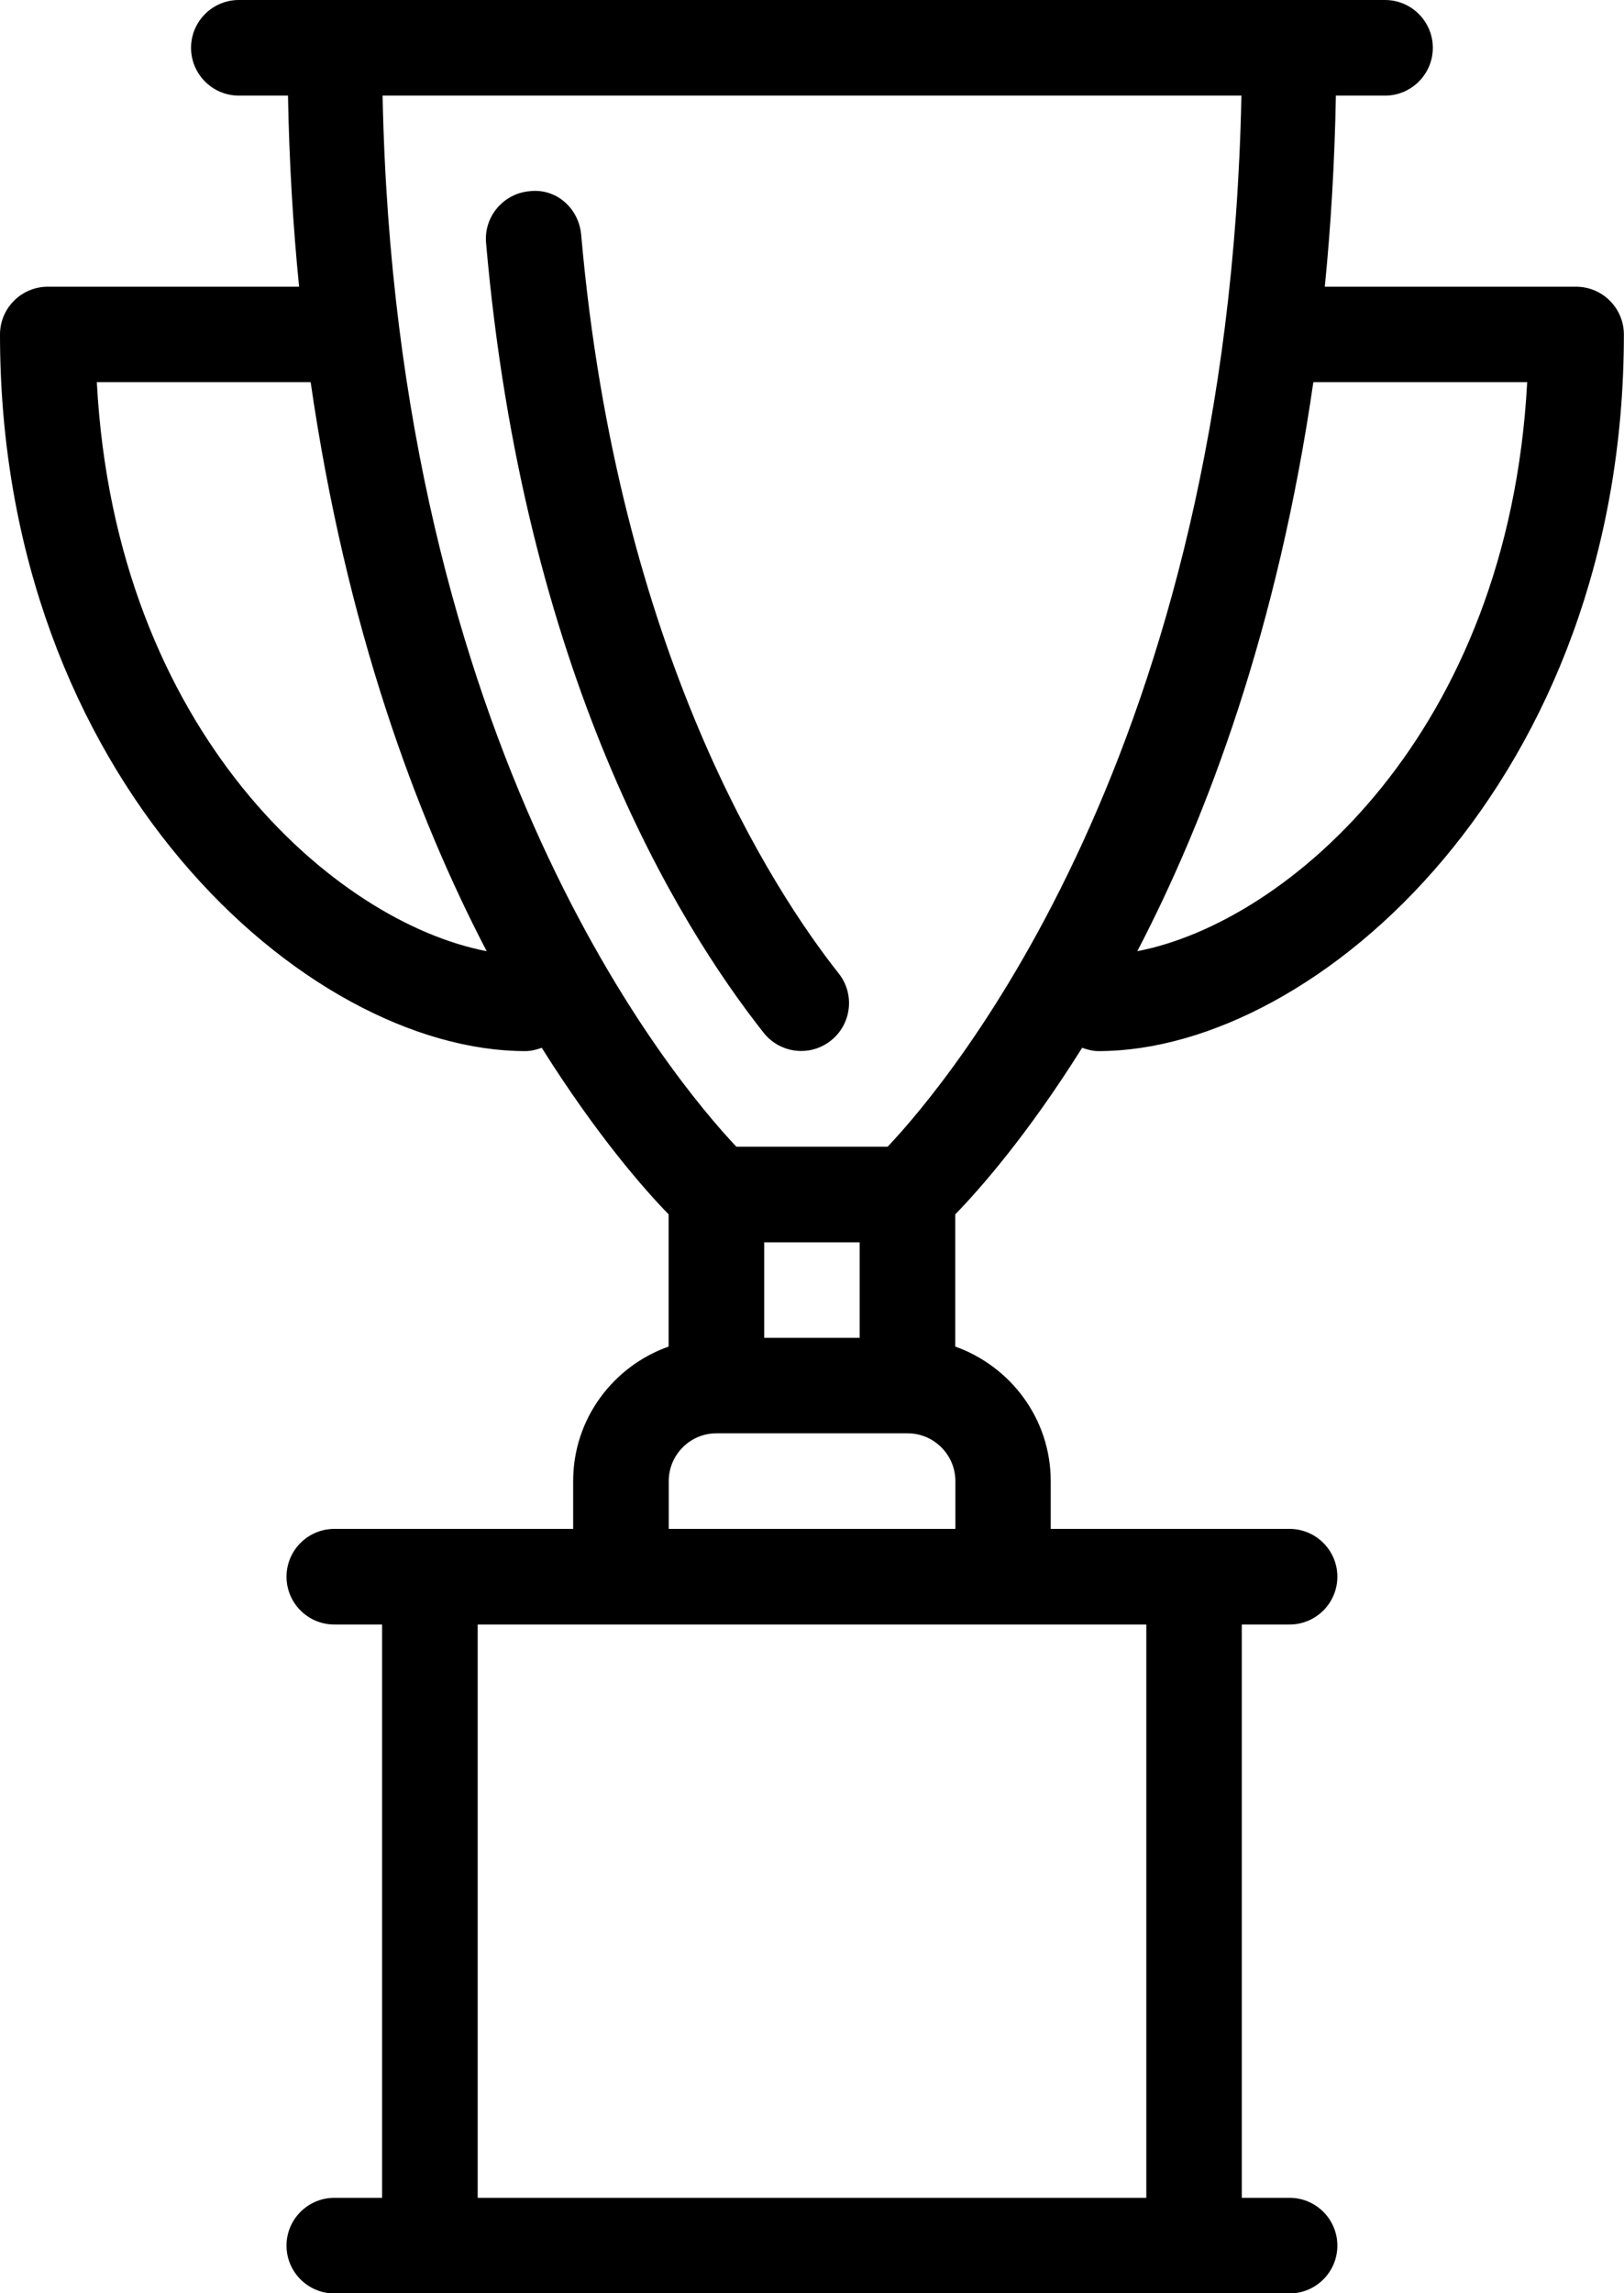
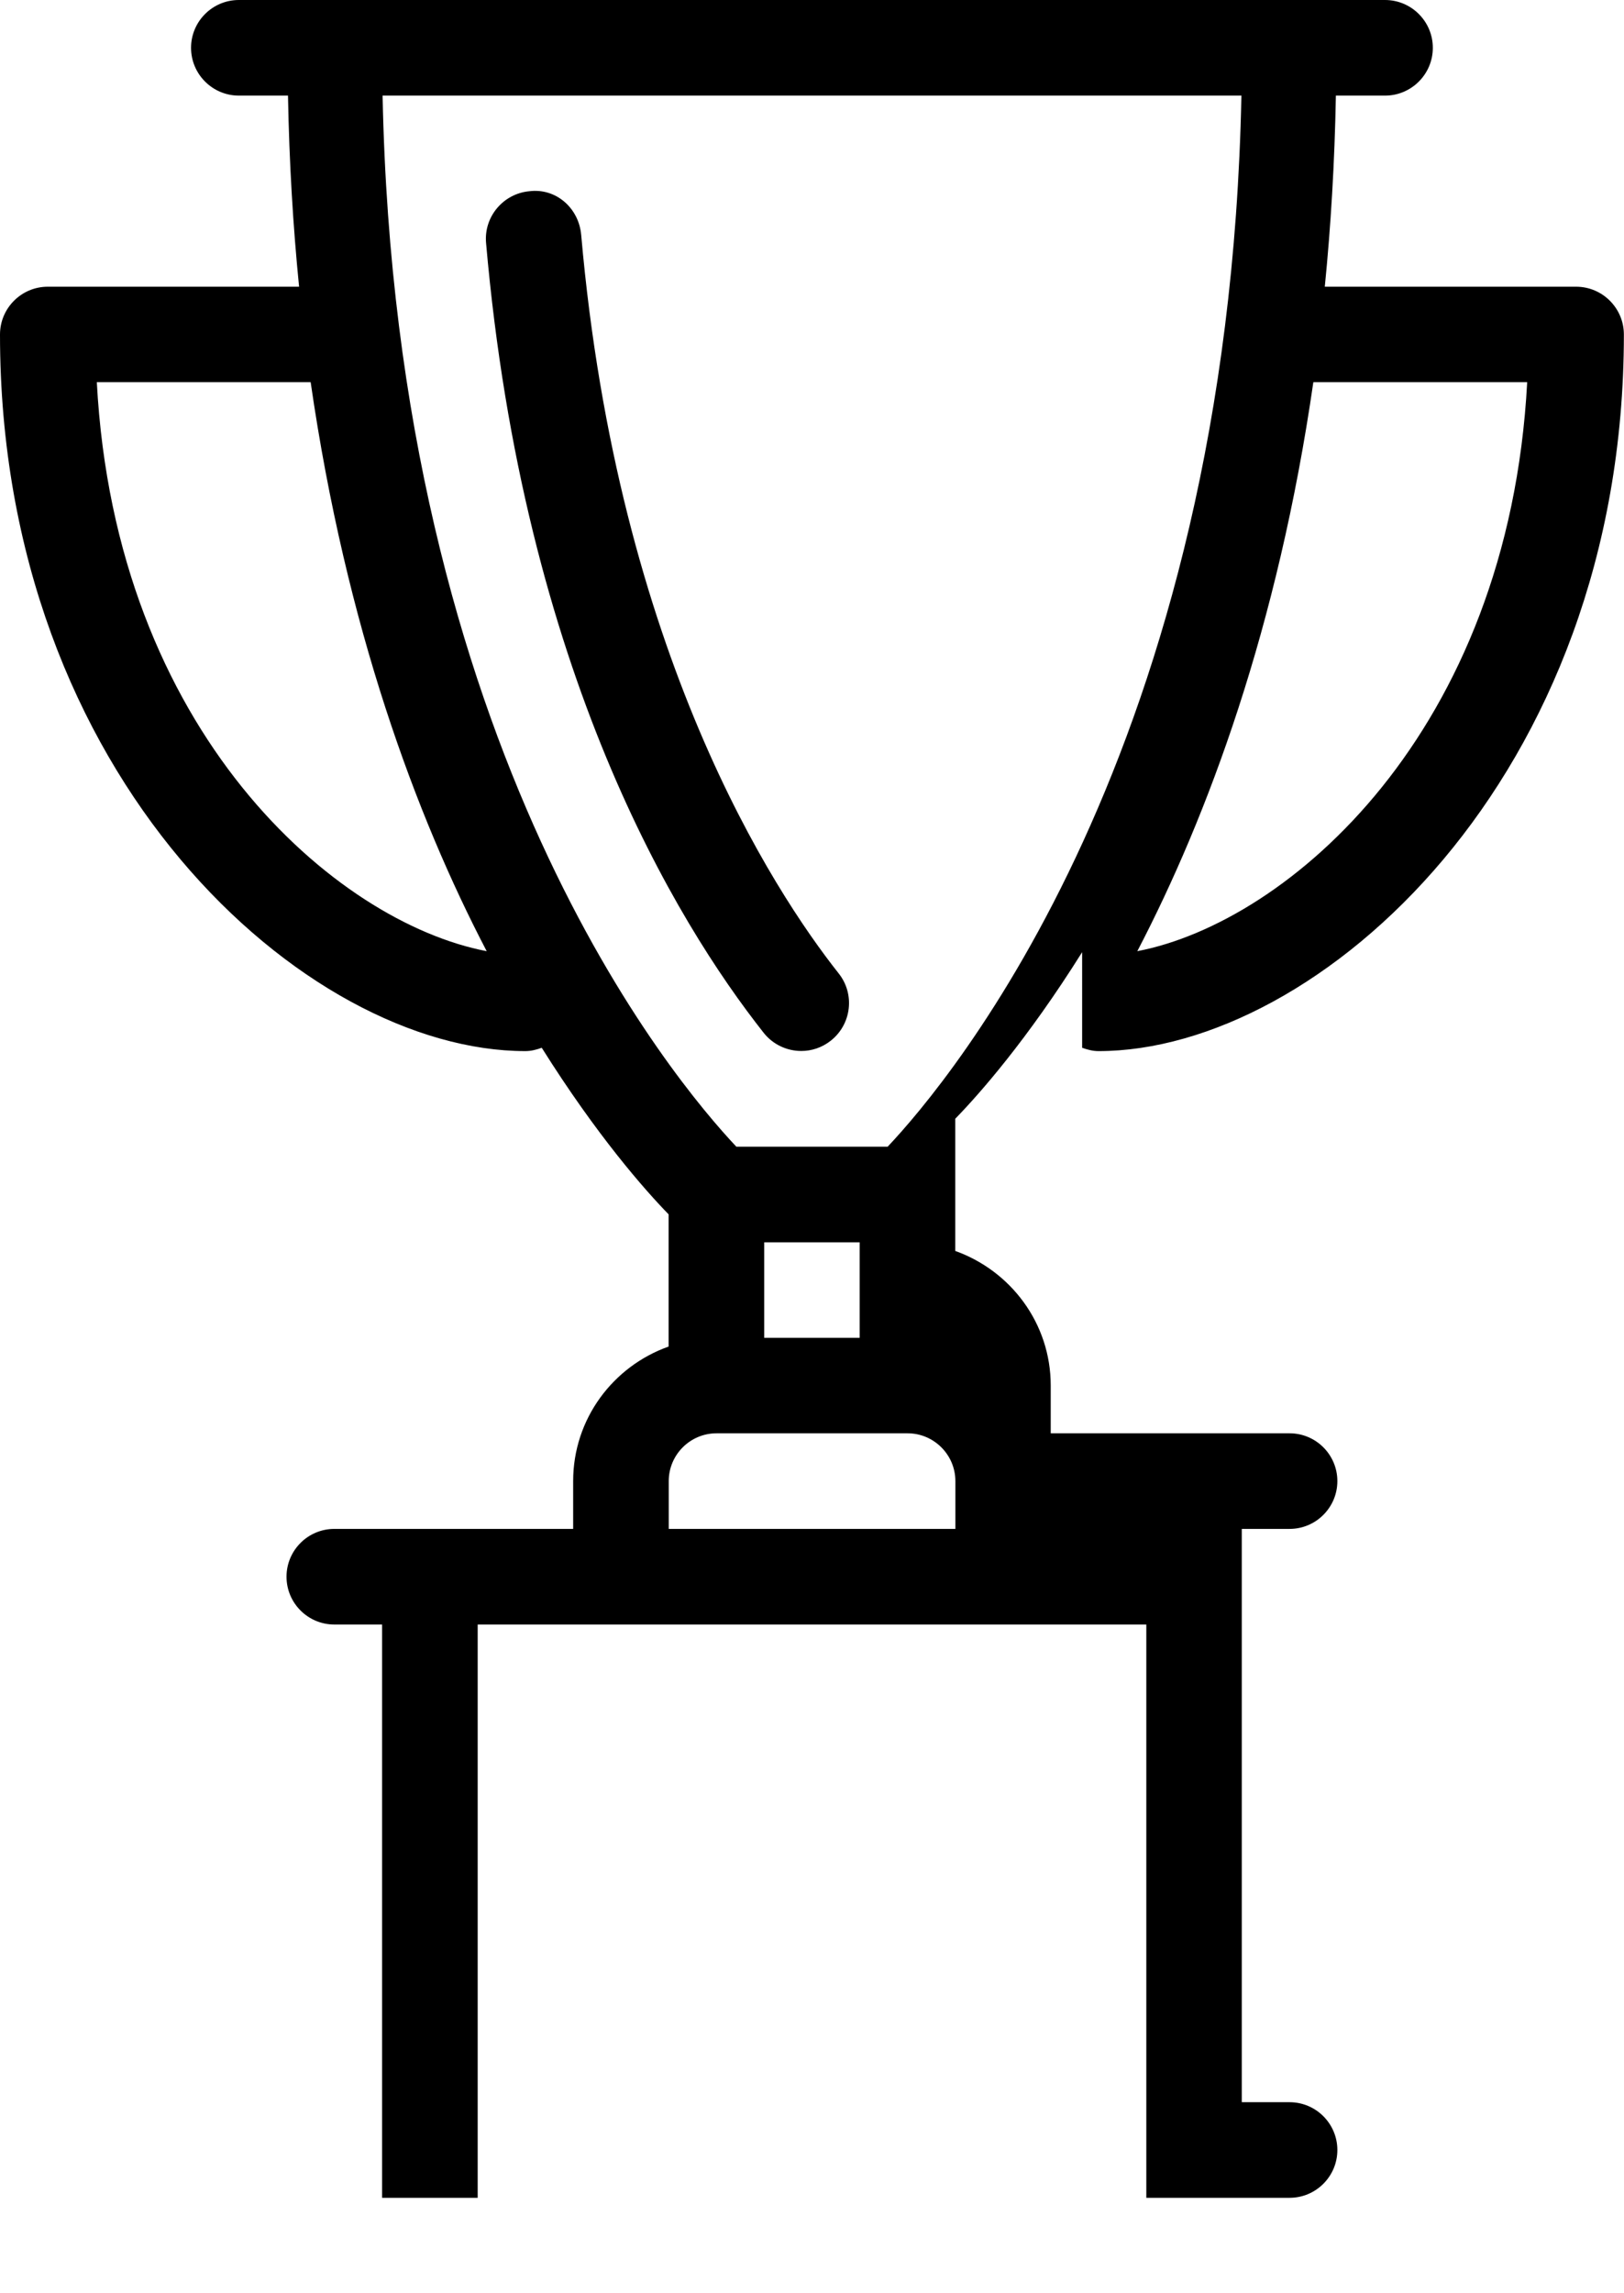
<svg xmlns="http://www.w3.org/2000/svg" id="Layer_1" viewBox="0 0 131.84 186.13">
-   <path d="M87.85,85.04c.42,.15,.86,.27,1.33,.27,17.81,0,42.65-22.13,42.65-58.16,0-2.14-1.74-3.88-3.88-3.88h-20.4c.49-4.91,.8-10.08,.9-15.51h3.99c2.14,0,3.88-1.74,3.88-3.88s-1.74-3.88-3.88-3.88H19.39c-2.14,0-3.88,1.74-3.88,3.88s1.74,3.88,3.88,3.88h3.99c.1,5.43,.41,10.6,.9,15.51H3.88c-2.14,0-3.88,1.74-3.88,3.88,0,36.04,24.84,58.16,42.65,58.16,.47,0,.92-.12,1.33-.27,4.47,7.12,8.37,11.54,10.3,13.52v10.73c-4.51,1.6-7.75,5.87-7.75,10.92v3.88H27.14c-2.14,0-3.88,1.74-3.88,3.88,0,2.14,1.74,3.88,3.88,3.88h3.88v46.53h-3.88c-2.14,0-3.88,1.74-3.88,3.88,0,2.14,1.74,3.88,3.88,3.88H104.69c2.14,0,3.88-1.74,3.88-3.88s-1.74-3.88-3.88-3.88h-3.88v-46.53h3.88c2.14,0,3.88-1.74,3.88-3.88,0-2.14-1.74-3.88-3.88-3.88h-19.39v-3.88c0-5.05-3.25-9.31-7.75-10.92v-10.73c1.93-1.98,5.84-6.4,10.3-13.52h0ZM123.98,31.02c-1.51,28.44-19.41,43.83-31.65,46.18,5.73-11,11.41-26.27,14.29-46.18h17.36Zm-116.13,0H25.22c2.88,19.91,8.55,35.18,14.29,46.18-12.24-2.34-30.14-17.73-31.65-46.18h0ZM54.29,120.21c0-2.14,1.74-3.88,3.88-3.88h15.51c2.13,0,3.88,1.74,3.88,3.88v3.88h-23.27v-3.88Zm7.75-11.63v-7.75h7.75v7.75h-7.75Zm31.02,23.27v46.53H38.78v-46.53h54.29Zm-21-38.78h-12.28c-5.06-5.36-27.66-32.21-28.72-85.31H100.78c-1.06,53.09-23.65,79.95-28.72,85.31h0ZM47.18,19.05c-.19-2.14-2.02-3.8-4.2-3.53-2.12,.19-3.71,2.07-3.52,4.2,3.04,34.8,15.43,55.1,22.54,64.11,.77,.97,1.91,1.47,3.05,1.47,.84,0,1.68-.27,2.4-.84,1.68-1.33,1.97-3.77,.64-5.45-5.3-6.7-17.93-25.97-20.91-59.97h0Z" />
+   <path d="M87.85,85.04c.42,.15,.86,.27,1.33,.27,17.81,0,42.65-22.13,42.65-58.16,0-2.14-1.74-3.88-3.88-3.88h-20.4c.49-4.91,.8-10.08,.9-15.51h3.99c2.14,0,3.88-1.74,3.88-3.88s-1.74-3.88-3.88-3.88H19.39c-2.14,0-3.88,1.74-3.88,3.88s1.74,3.88,3.88,3.88h3.99c.1,5.43,.41,10.6,.9,15.51H3.88c-2.14,0-3.88,1.74-3.88,3.88,0,36.04,24.84,58.16,42.65,58.16,.47,0,.92-.12,1.33-.27,4.47,7.12,8.37,11.54,10.3,13.52v10.73c-4.51,1.6-7.75,5.87-7.75,10.92v3.88H27.14c-2.14,0-3.88,1.74-3.88,3.88,0,2.14,1.74,3.88,3.88,3.88h3.88v46.53h-3.88H104.69c2.14,0,3.88-1.74,3.88-3.88s-1.74-3.88-3.88-3.88h-3.88v-46.53h3.88c2.14,0,3.88-1.74,3.88-3.88,0-2.14-1.74-3.88-3.88-3.88h-19.39v-3.88c0-5.05-3.25-9.31-7.75-10.92v-10.73c1.93-1.98,5.84-6.4,10.3-13.52h0ZM123.98,31.02c-1.51,28.44-19.41,43.83-31.65,46.18,5.73-11,11.41-26.27,14.29-46.18h17.36Zm-116.13,0H25.22c2.88,19.91,8.55,35.18,14.29,46.18-12.24-2.34-30.14-17.73-31.65-46.18h0ZM54.29,120.21c0-2.14,1.74-3.88,3.88-3.88h15.51c2.13,0,3.88,1.74,3.88,3.88v3.88h-23.27v-3.88Zm7.75-11.63v-7.75h7.75v7.75h-7.75Zm31.02,23.27v46.53H38.78v-46.53h54.29Zm-21-38.78h-12.28c-5.06-5.36-27.66-32.21-28.72-85.31H100.78c-1.06,53.09-23.65,79.95-28.72,85.31h0ZM47.18,19.05c-.19-2.14-2.02-3.8-4.2-3.53-2.12,.19-3.71,2.07-3.52,4.2,3.04,34.8,15.43,55.1,22.54,64.11,.77,.97,1.91,1.47,3.05,1.47,.84,0,1.68-.27,2.4-.84,1.68-1.33,1.97-3.77,.64-5.45-5.3-6.7-17.93-25.97-20.91-59.97h0Z" />
</svg>